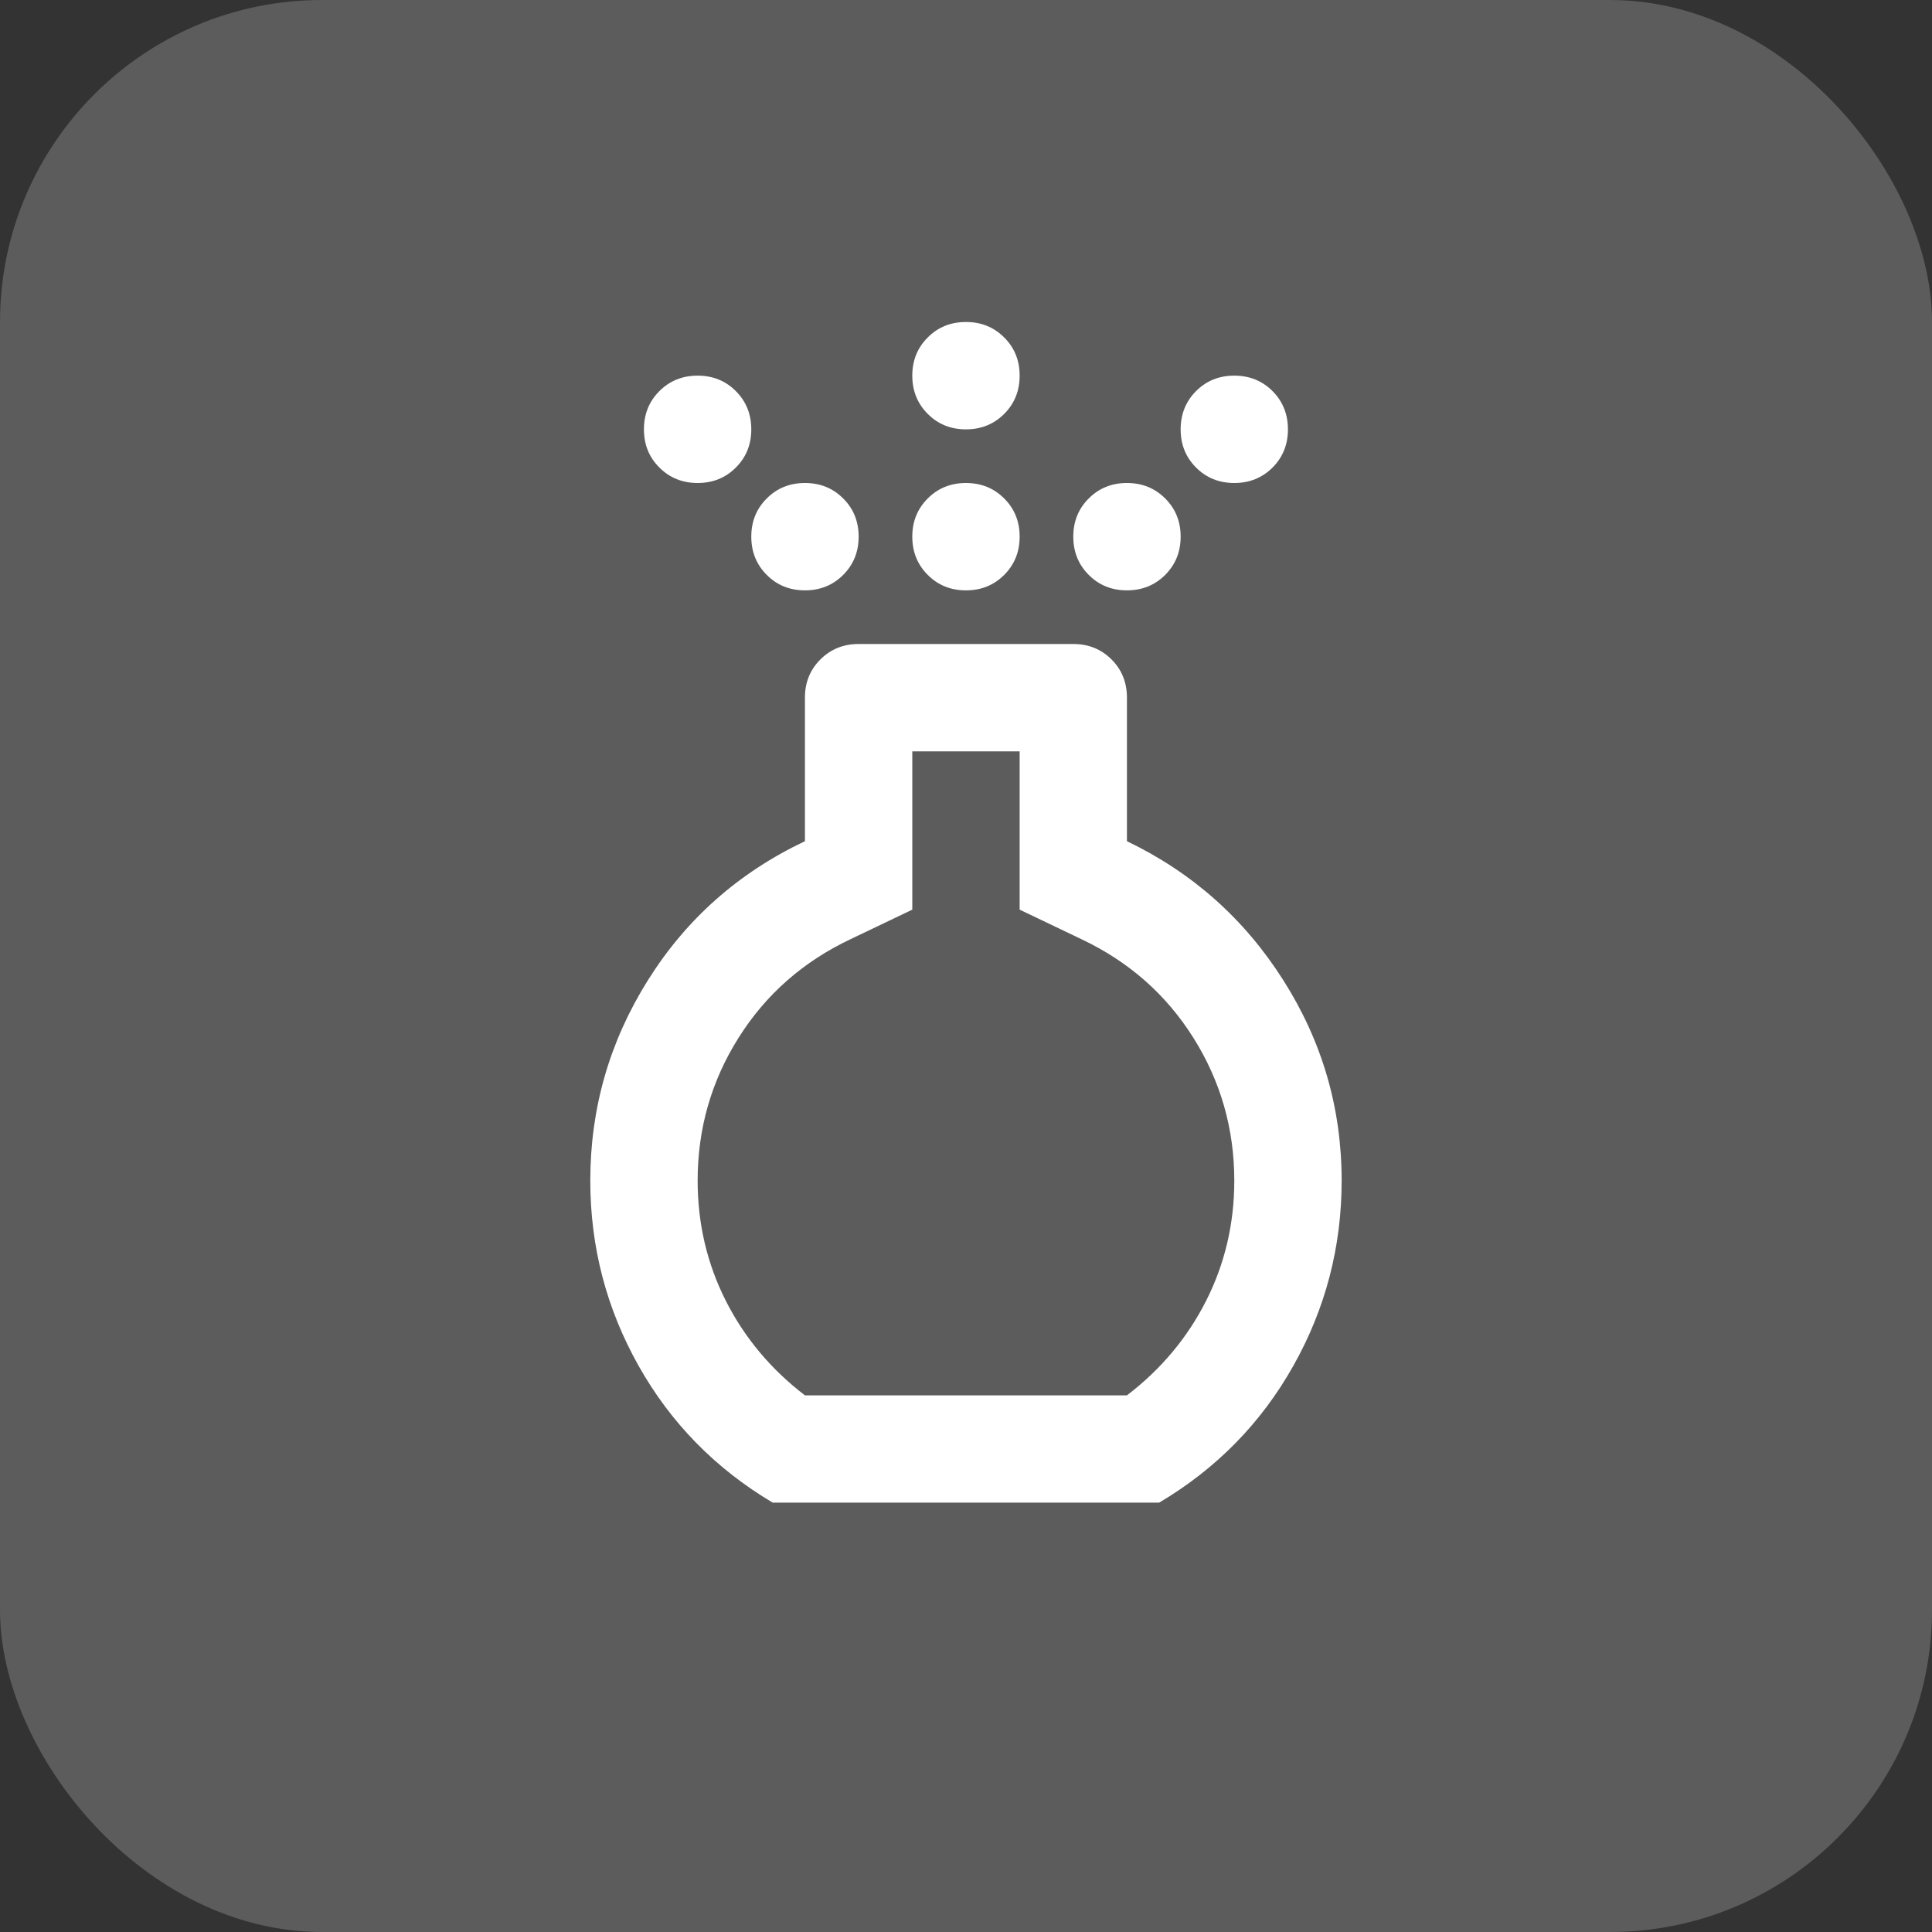
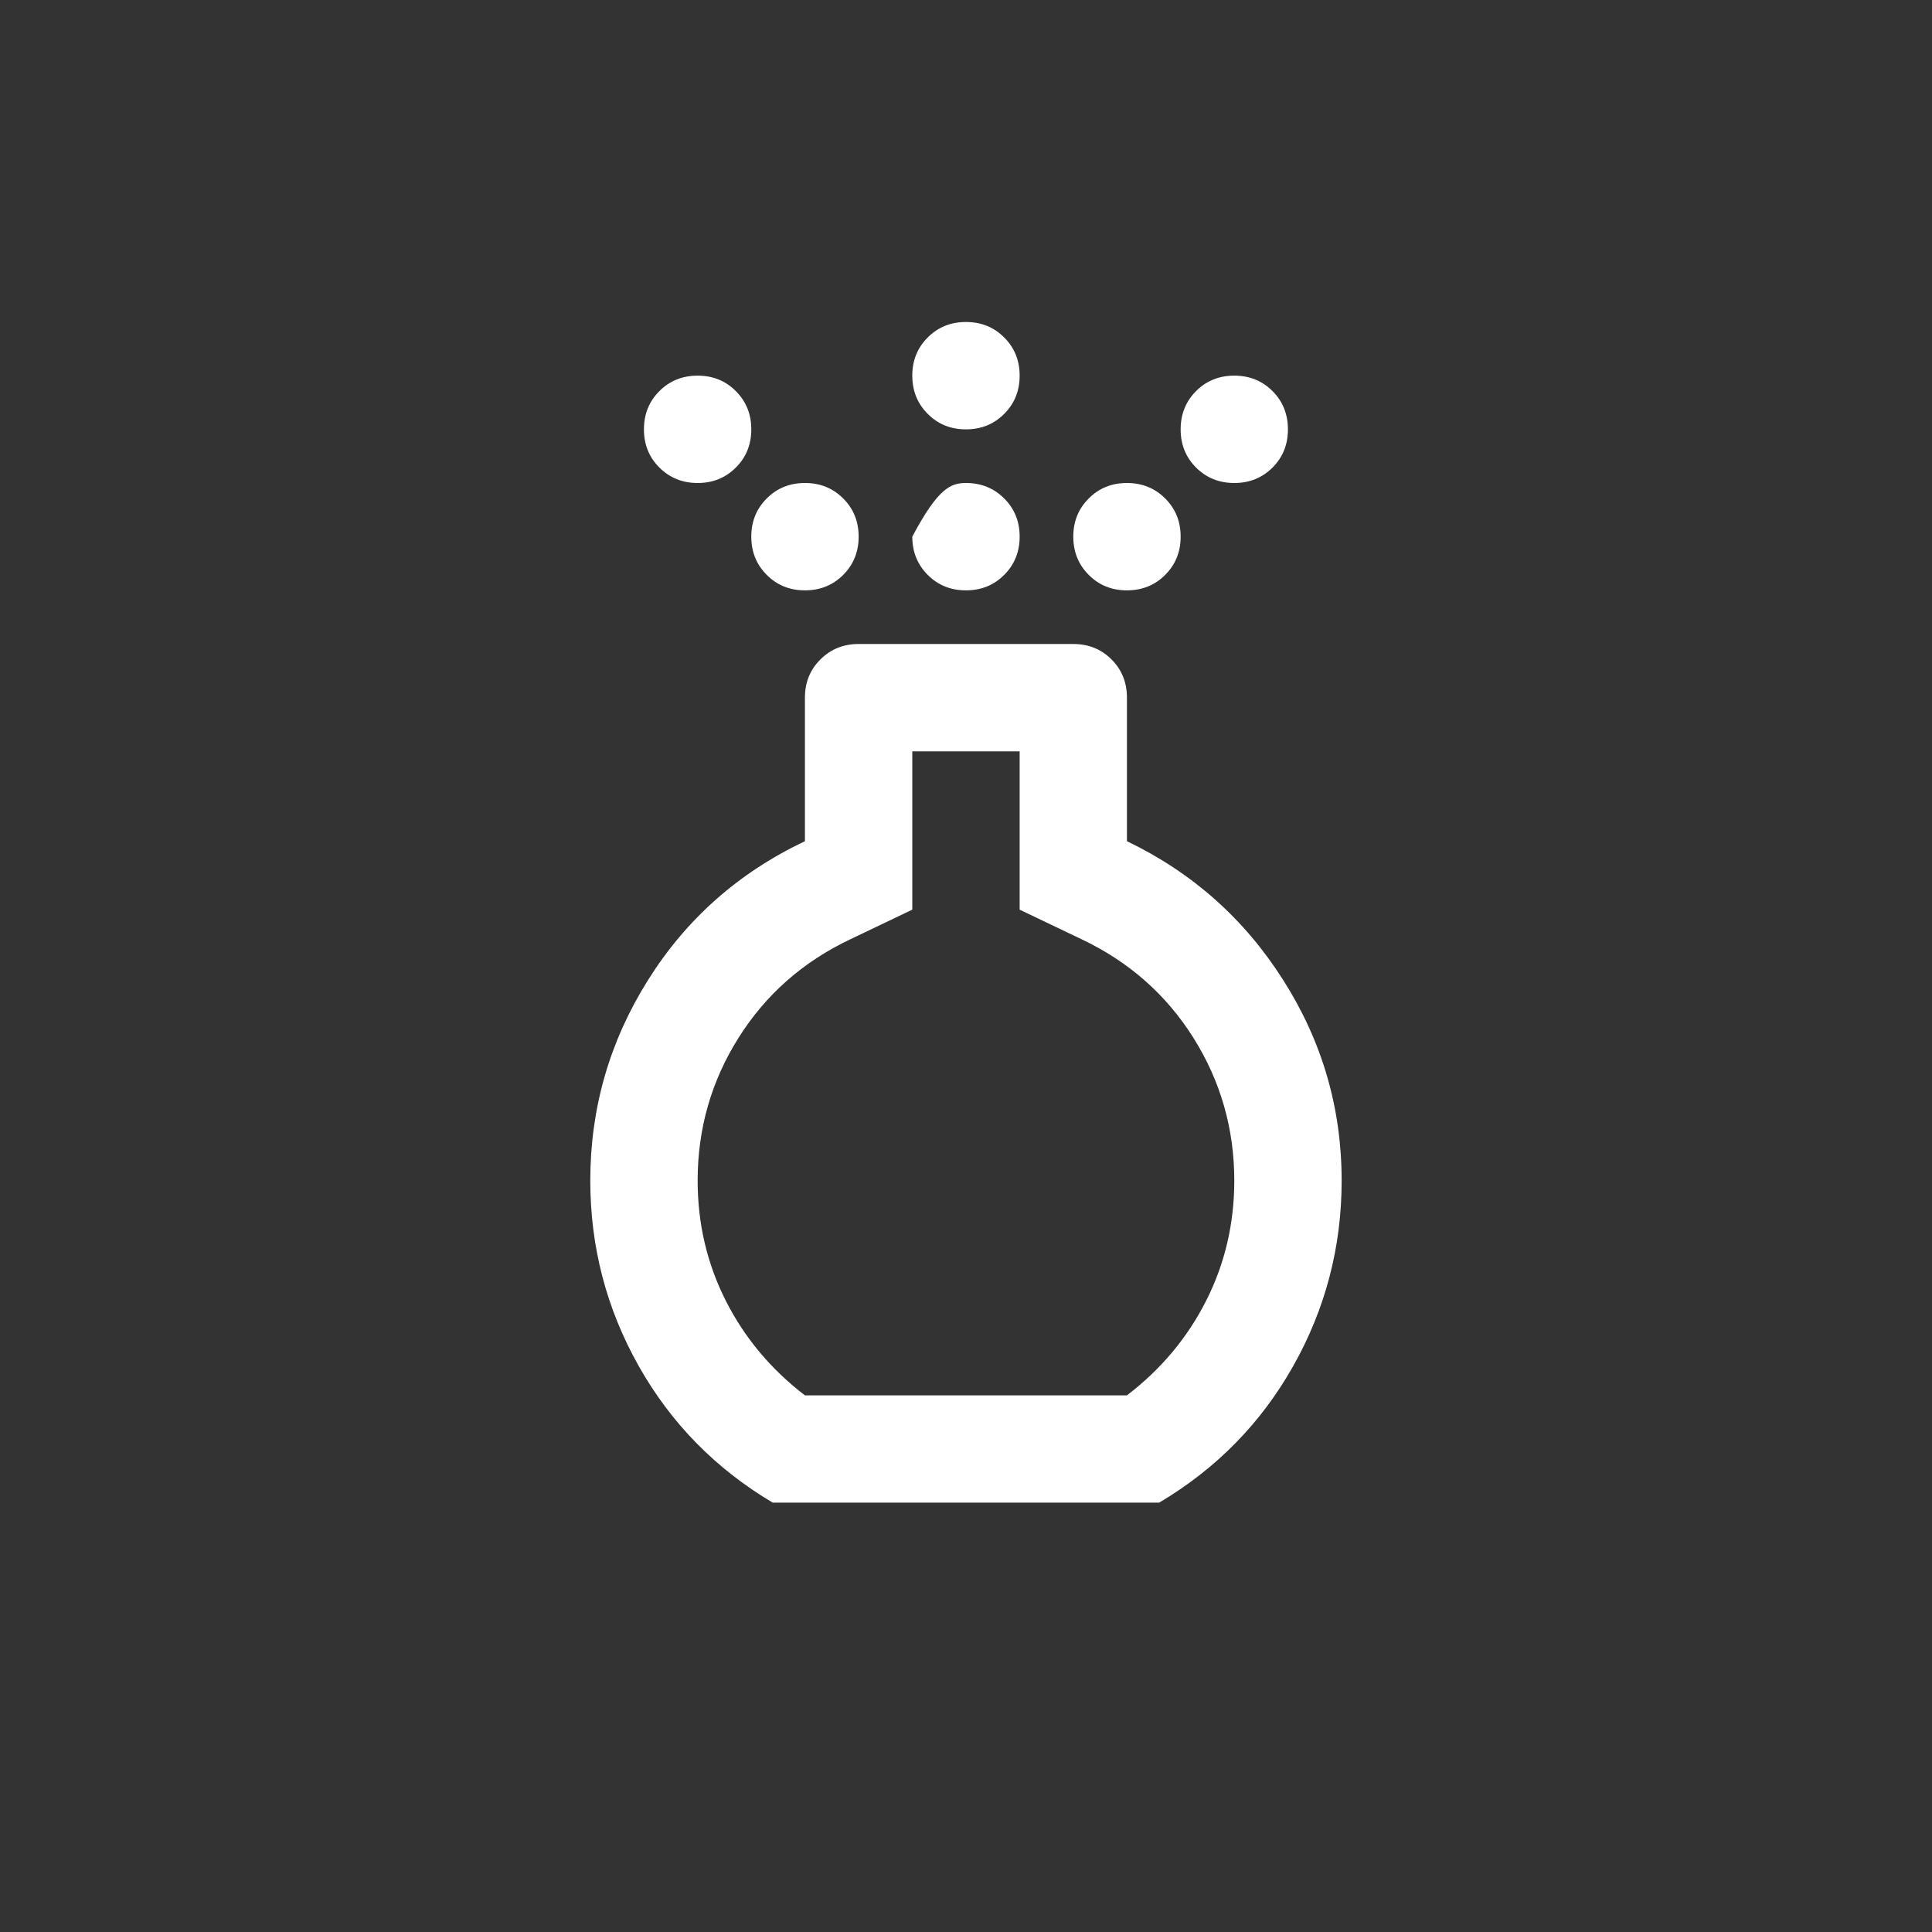
<svg xmlns="http://www.w3.org/2000/svg" width="30" height="30" viewBox="0 0 30 30" fill="none">
  <rect x="0" y="0" width="30" height="30" fill="#333333" stroke="none" />
-   <rect width="30" height="30" rx="5" fill="white" fill-opacity="0.2" />
-   <path d="M14.999 9.167C14.763 9.167 14.565 9.087 14.406 8.927C14.246 8.767 14.166 8.569 14.166 8.333C14.166 8.097 14.246 7.899 14.406 7.74C14.565 7.58 14.763 7.5 14.999 7.5C15.236 7.5 15.433 7.58 15.593 7.74C15.753 7.899 15.833 8.097 15.833 8.333C15.833 8.569 15.753 8.767 15.593 8.927C15.433 9.087 15.236 9.167 14.999 9.167ZM14.999 6.667C14.763 6.667 14.565 6.587 14.406 6.427C14.246 6.267 14.166 6.069 14.166 5.833C14.166 5.597 14.246 5.399 14.406 5.24C14.565 5.08 14.763 5 14.999 5C15.236 5 15.433 5.08 15.593 5.24C15.753 5.399 15.833 5.597 15.833 5.833C15.833 6.069 15.753 6.267 15.593 6.427C15.433 6.587 15.236 6.667 14.999 6.667ZM11.999 23.333C11.111 22.806 10.416 22.097 9.916 21.208C9.416 20.319 9.166 19.361 9.166 18.333C9.166 17.208 9.465 16.17 10.062 15.219C10.659 14.267 11.472 13.549 12.499 13.062V10.833C12.499 10.597 12.579 10.399 12.739 10.24C12.899 10.08 13.097 10 13.333 10H16.666C16.902 10 17.1 10.08 17.26 10.24C17.419 10.399 17.499 10.597 17.499 10.833V13.062C18.513 13.549 19.322 14.267 19.926 15.219C20.531 16.17 20.833 17.208 20.833 18.333C20.833 19.361 20.583 20.319 20.083 21.208C19.583 22.097 18.888 22.806 17.999 23.333H11.999ZM12.499 21.667H17.499C18.027 21.264 18.437 20.774 18.729 20.198C19.02 19.622 19.166 19 19.166 18.333C19.166 17.528 18.954 16.788 18.531 16.115C18.107 15.441 17.527 14.931 16.791 14.583L15.833 14.125V11.667H14.166V14.125L13.208 14.583C12.472 14.931 11.892 15.441 11.468 16.115C11.044 16.788 10.833 17.528 10.833 18.333C10.833 19 10.979 19.622 11.27 20.198C11.562 20.774 11.972 21.264 12.499 21.667ZM10.833 7.5C10.597 7.5 10.399 7.42 10.239 7.26C10.079 7.101 9.999 6.903 9.999 6.667C9.999 6.431 10.079 6.233 10.239 6.073C10.399 5.913 10.597 5.833 10.833 5.833C11.069 5.833 11.267 5.913 11.426 6.073C11.586 6.233 11.666 6.431 11.666 6.667C11.666 6.903 11.586 7.101 11.426 7.26C11.267 7.42 11.069 7.5 10.833 7.5ZM19.166 7.5C18.93 7.5 18.732 7.42 18.572 7.26C18.413 7.101 18.333 6.903 18.333 6.667C18.333 6.431 18.413 6.233 18.572 6.073C18.732 5.913 18.93 5.833 19.166 5.833C19.402 5.833 19.6 5.913 19.76 6.073C19.919 6.233 19.999 6.431 19.999 6.667C19.999 6.903 19.919 7.101 19.76 7.26C19.6 7.42 19.402 7.5 19.166 7.5ZM12.499 9.167C12.263 9.167 12.065 9.087 11.906 8.927C11.746 8.767 11.666 8.569 11.666 8.333C11.666 8.097 11.746 7.899 11.906 7.74C12.065 7.58 12.263 7.5 12.499 7.5C12.736 7.5 12.933 7.58 13.093 7.74C13.253 7.899 13.333 8.097 13.333 8.333C13.333 8.569 13.253 8.767 13.093 8.927C12.933 9.087 12.736 9.167 12.499 9.167ZM17.499 9.167C17.263 9.167 17.065 9.087 16.906 8.927C16.746 8.767 16.666 8.569 16.666 8.333C16.666 8.097 16.746 7.899 16.906 7.74C17.065 7.58 17.263 7.5 17.499 7.5C17.735 7.5 17.933 7.58 18.093 7.74C18.253 7.899 18.333 8.097 18.333 8.333C18.333 8.569 18.253 8.767 18.093 8.927C17.933 9.087 17.735 9.167 17.499 9.167Z" fill="white" />
+   <path d="M14.999 9.167C14.763 9.167 14.565 9.087 14.406 8.927C14.246 8.767 14.166 8.569 14.166 8.333C14.565 7.58 14.763 7.5 14.999 7.5C15.236 7.5 15.433 7.58 15.593 7.74C15.753 7.899 15.833 8.097 15.833 8.333C15.833 8.569 15.753 8.767 15.593 8.927C15.433 9.087 15.236 9.167 14.999 9.167ZM14.999 6.667C14.763 6.667 14.565 6.587 14.406 6.427C14.246 6.267 14.166 6.069 14.166 5.833C14.166 5.597 14.246 5.399 14.406 5.24C14.565 5.08 14.763 5 14.999 5C15.236 5 15.433 5.08 15.593 5.24C15.753 5.399 15.833 5.597 15.833 5.833C15.833 6.069 15.753 6.267 15.593 6.427C15.433 6.587 15.236 6.667 14.999 6.667ZM11.999 23.333C11.111 22.806 10.416 22.097 9.916 21.208C9.416 20.319 9.166 19.361 9.166 18.333C9.166 17.208 9.465 16.17 10.062 15.219C10.659 14.267 11.472 13.549 12.499 13.062V10.833C12.499 10.597 12.579 10.399 12.739 10.24C12.899 10.08 13.097 10 13.333 10H16.666C16.902 10 17.1 10.08 17.26 10.24C17.419 10.399 17.499 10.597 17.499 10.833V13.062C18.513 13.549 19.322 14.267 19.926 15.219C20.531 16.17 20.833 17.208 20.833 18.333C20.833 19.361 20.583 20.319 20.083 21.208C19.583 22.097 18.888 22.806 17.999 23.333H11.999ZM12.499 21.667H17.499C18.027 21.264 18.437 20.774 18.729 20.198C19.02 19.622 19.166 19 19.166 18.333C19.166 17.528 18.954 16.788 18.531 16.115C18.107 15.441 17.527 14.931 16.791 14.583L15.833 14.125V11.667H14.166V14.125L13.208 14.583C12.472 14.931 11.892 15.441 11.468 16.115C11.044 16.788 10.833 17.528 10.833 18.333C10.833 19 10.979 19.622 11.27 20.198C11.562 20.774 11.972 21.264 12.499 21.667ZM10.833 7.5C10.597 7.5 10.399 7.42 10.239 7.26C10.079 7.101 9.999 6.903 9.999 6.667C9.999 6.431 10.079 6.233 10.239 6.073C10.399 5.913 10.597 5.833 10.833 5.833C11.069 5.833 11.267 5.913 11.426 6.073C11.586 6.233 11.666 6.431 11.666 6.667C11.666 6.903 11.586 7.101 11.426 7.26C11.267 7.42 11.069 7.5 10.833 7.5ZM19.166 7.5C18.93 7.5 18.732 7.42 18.572 7.26C18.413 7.101 18.333 6.903 18.333 6.667C18.333 6.431 18.413 6.233 18.572 6.073C18.732 5.913 18.93 5.833 19.166 5.833C19.402 5.833 19.6 5.913 19.76 6.073C19.919 6.233 19.999 6.431 19.999 6.667C19.999 6.903 19.919 7.101 19.76 7.26C19.6 7.42 19.402 7.5 19.166 7.5ZM12.499 9.167C12.263 9.167 12.065 9.087 11.906 8.927C11.746 8.767 11.666 8.569 11.666 8.333C11.666 8.097 11.746 7.899 11.906 7.74C12.065 7.58 12.263 7.5 12.499 7.5C12.736 7.5 12.933 7.58 13.093 7.74C13.253 7.899 13.333 8.097 13.333 8.333C13.333 8.569 13.253 8.767 13.093 8.927C12.933 9.087 12.736 9.167 12.499 9.167ZM17.499 9.167C17.263 9.167 17.065 9.087 16.906 8.927C16.746 8.767 16.666 8.569 16.666 8.333C16.666 8.097 16.746 7.899 16.906 7.74C17.065 7.58 17.263 7.5 17.499 7.5C17.735 7.5 17.933 7.58 18.093 7.74C18.253 7.899 18.333 8.097 18.333 8.333C18.333 8.569 18.253 8.767 18.093 8.927C17.933 9.087 17.735 9.167 17.499 9.167Z" fill="white" />
</svg>